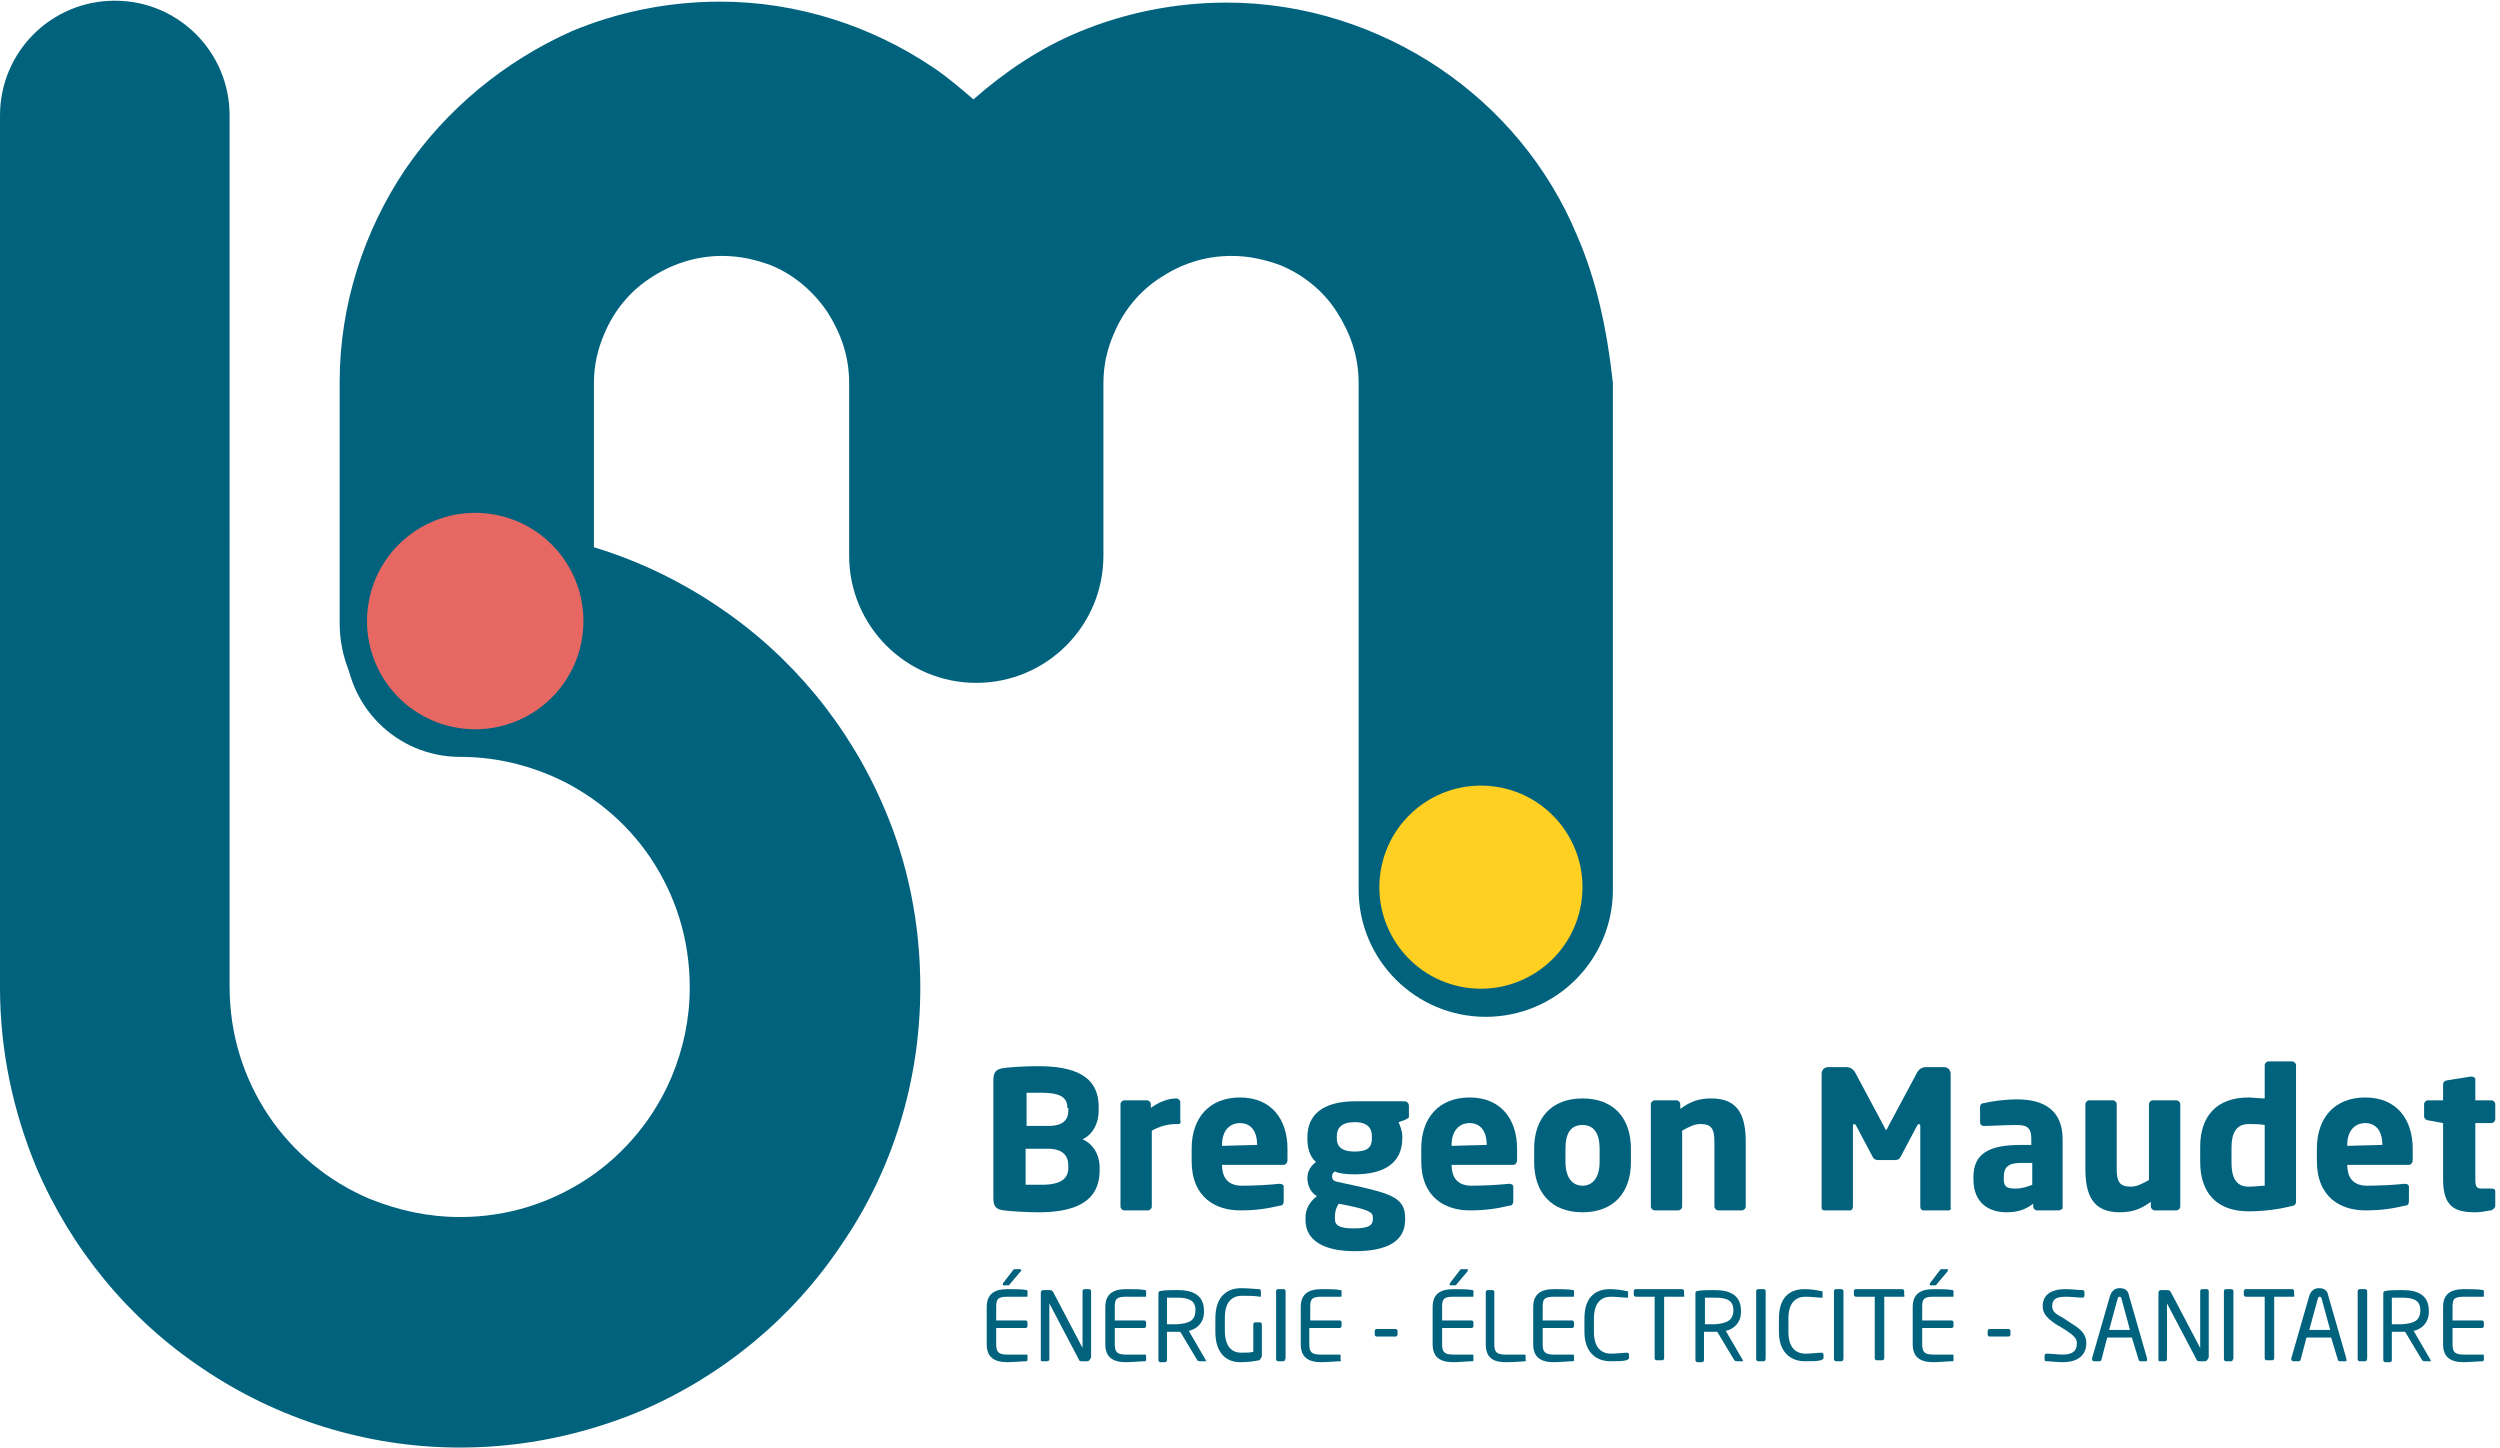
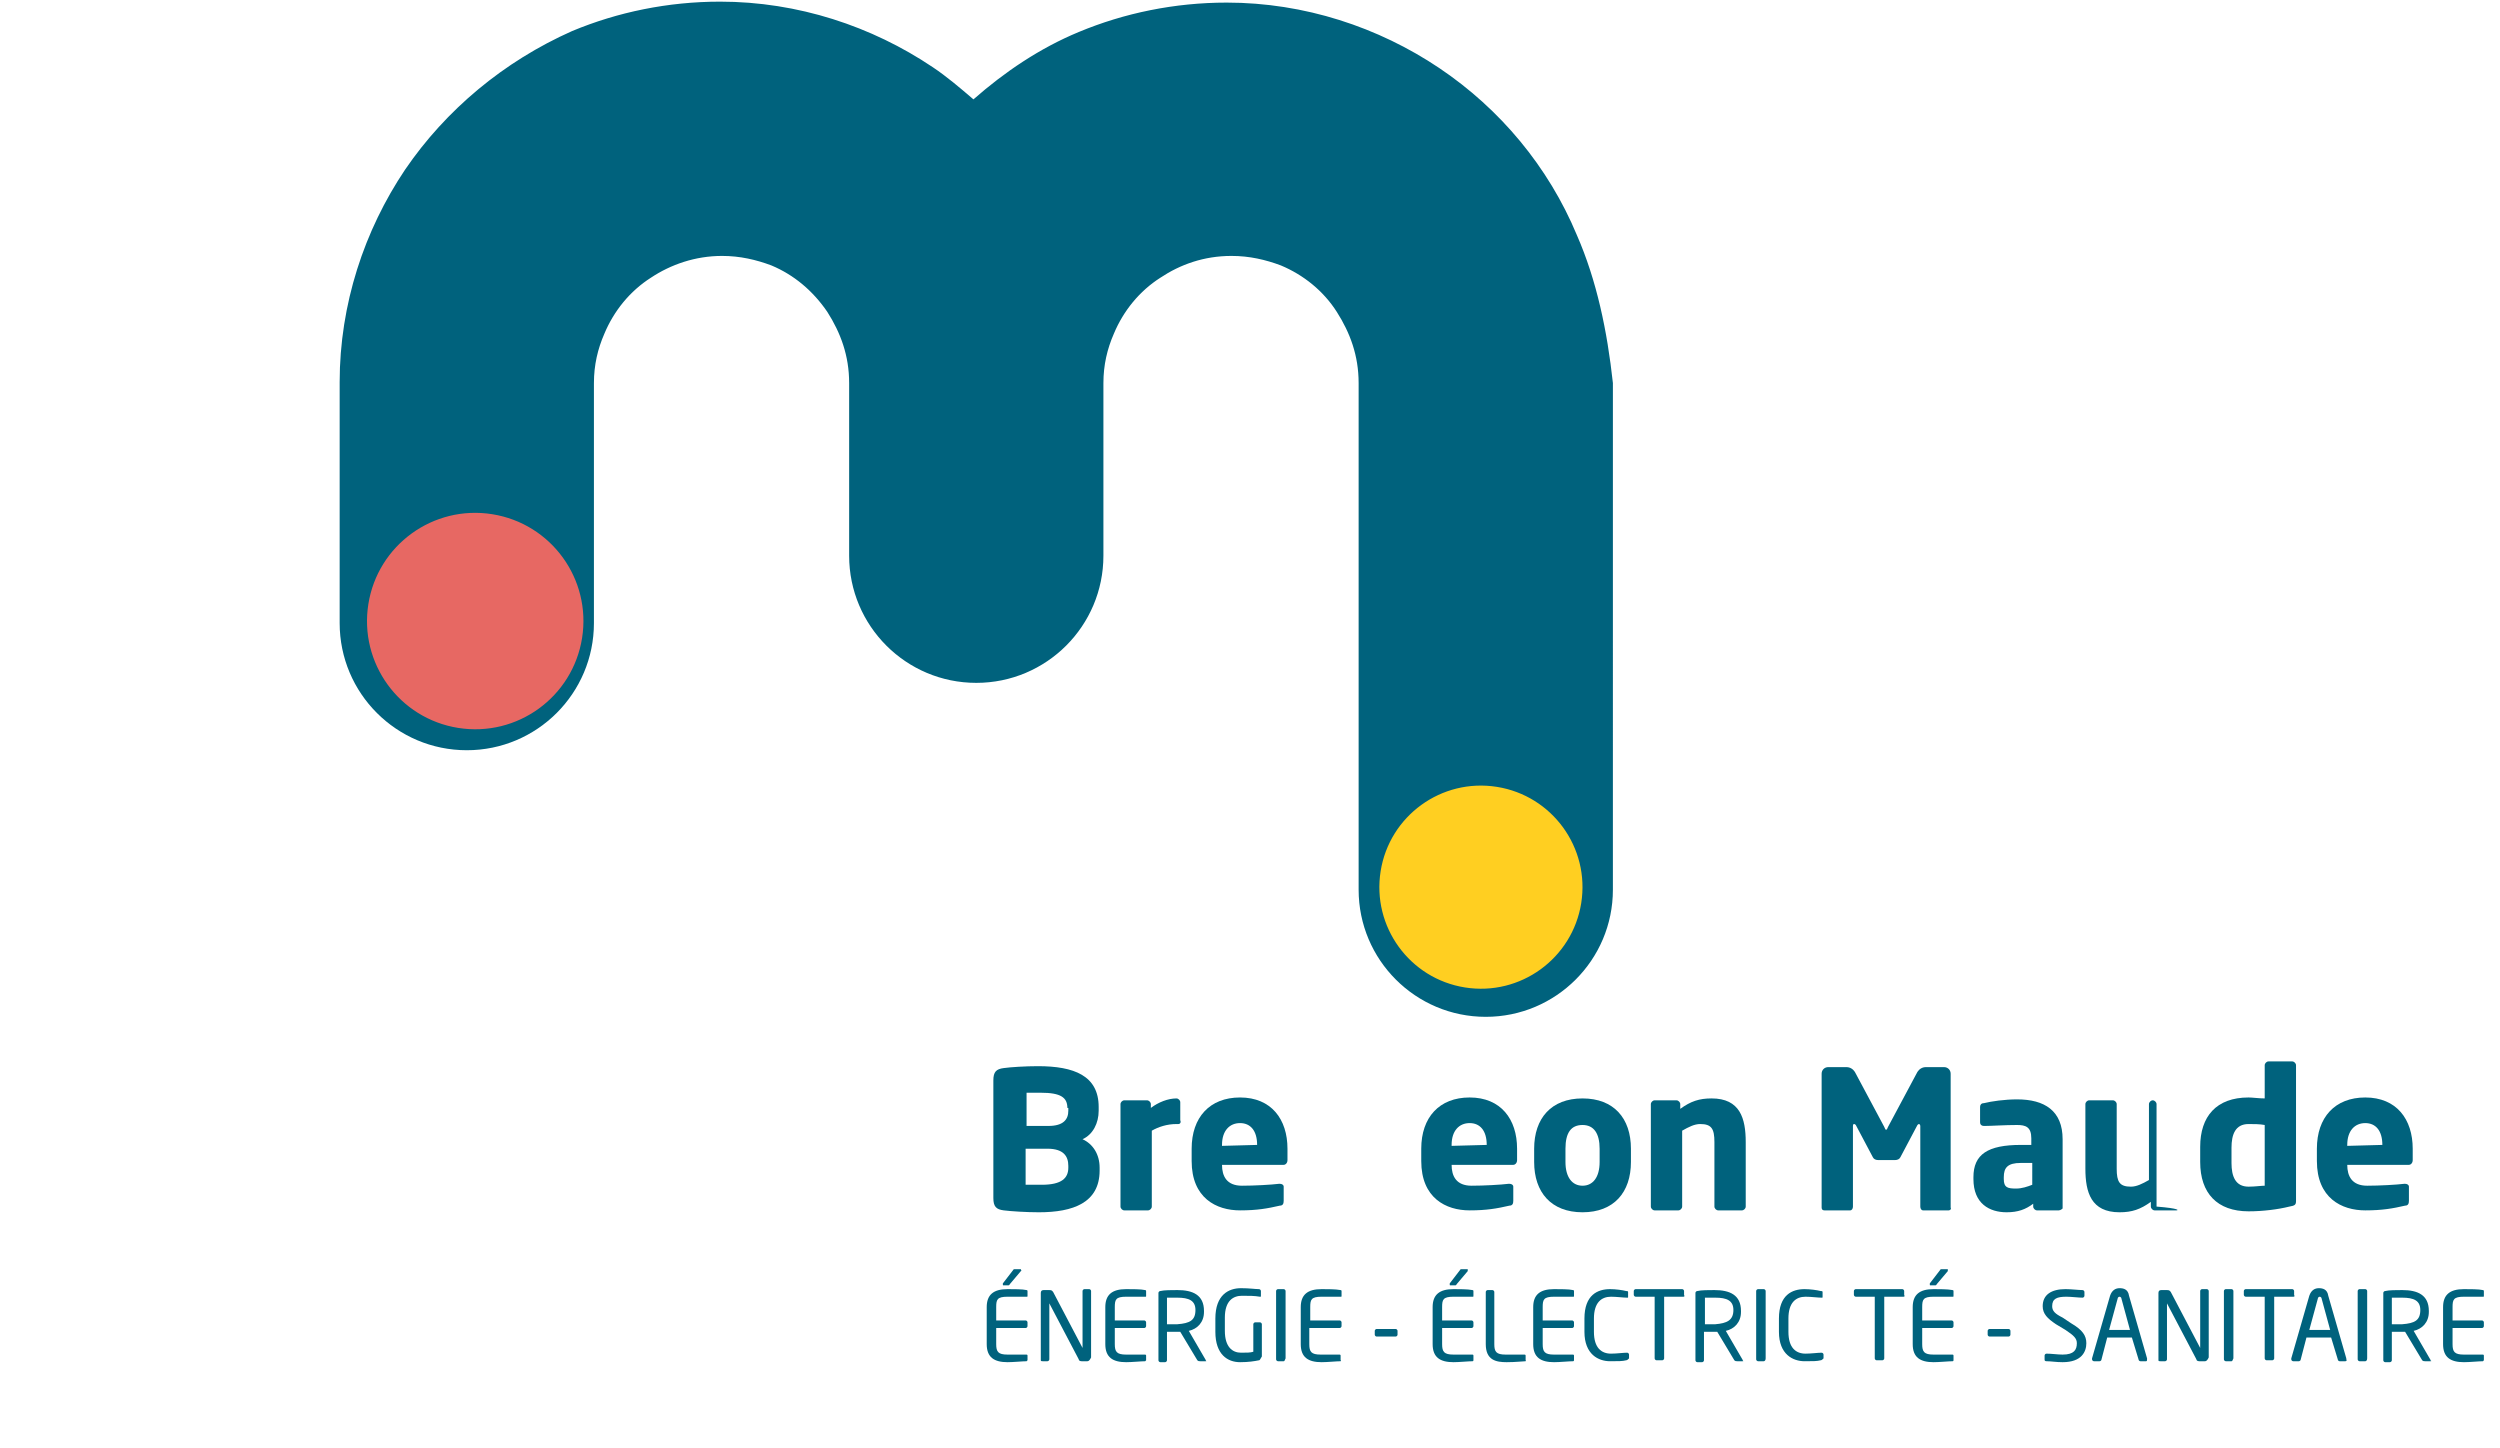
<svg xmlns="http://www.w3.org/2000/svg" version="1.1" id="Calque_1" x="0px" y="0px" viewBox="0 0 263.5 152.5" style="enable-background:new 0 0 263.5 152.5;" xml:space="preserve" width="290" height="168">
  <style type="text/css">
	.st0{fill:#00627D;}
	.st1{fill:#E76863;}
	.st2{fill:#FFCF21;}
</style>
  <g>
    <g>
      <path class="st0" d="M109.5,127.7c-1.3,0-2.9-0.1-3.7-0.2c-0.8-0.1-1.1-0.4-1.1-1.3v-12.4c0-0.9,0.3-1.2,1.1-1.3    c0.7-0.1,2.3-0.2,3.6-0.2c3.8,0,6.4,1,6.4,4.3v0.4c0,1.3-0.6,2.5-1.7,3c1.1,0.5,1.8,1.6,1.8,3v0.3    C115.9,126.7,113.1,127.7,109.5,127.7z M112.5,116.7c0-1.1-0.7-1.6-2.8-1.6c-0.3,0-1.3,0-1.5,0v3.5h2.3c1.6,0,2.1-0.7,2.1-1.6    V116.7z M112.6,122.8c0-1-0.5-1.8-2.2-1.8h-2.3v3.8c0.3,0,1.4,0,1.7,0c2.1,0,2.8-0.7,2.8-1.8V122.8z" />
      <path class="st0" d="M124.2,118.4H124c-1,0-1.9,0.3-2.6,0.7v8c0,0.2-0.2,0.4-0.4,0.4h-2.5c-0.2,0-0.4-0.2-0.4-0.4v-10.8    c0-0.2,0.2-0.4,0.4-0.4h2.4c0.2,0,0.4,0.2,0.4,0.4v0.4c0.8-0.6,1.8-1,2.7-1c0.2,0,0.4,0.2,0.4,0.4v1.9    C124.5,118.2,124.4,118.4,124.2,118.4z" />
      <path class="st0" d="M135.3,122.7h-6.5v0c0,1.2,0.5,2.2,2.1,2.2c1.3,0,3.1-0.1,3.9-0.2c0,0,0,0,0.1,0c0.2,0,0.4,0.1,0.4,0.3v1.5    c0,0.3-0.1,0.5-0.4,0.5c-1.3,0.3-2.4,0.5-4.2,0.5c-2.5,0-5.1-1.3-5.1-5.2V121c0-3.3,1.9-5.4,5.1-5.4c3.3,0,5,2.3,5,5.4v1.2    C135.7,122.5,135.5,122.7,135.3,122.7z M132.5,120.6c0-1.5-0.7-2.3-1.8-2.3c-1.1,0-1.9,0.8-1.9,2.3v0.1L132.5,120.6L132.5,120.6z" />
-       <path class="st0" d="M148,118l-0.6,0.2c0.2,0.4,0.4,1,0.4,1.5v0.2c0,2.6-1.9,3.8-5,3.8c-1,0-1.7-0.1-2.1-0.3    c-0.2,0.1-0.3,0.3-0.3,0.5c0,0.3,0.1,0.5,0.6,0.6l2.3,0.5c3.5,0.8,4.8,1.3,4.8,3.3v0.2c0,2.2-1.8,3.3-5.3,3.3    c-3.4,0-5.2-1.2-5.2-3.3v-0.2c0-0.8,0.3-1.6,1.2-2.3c-0.7-0.4-1-1.2-1-1.9c0-0.8,0.4-1.3,0.9-1.7c-0.7-0.6-0.9-1.6-0.9-2.4v-0.2    c0-2.3,1.5-3.8,5.1-3.8h5.1c0.3,0,0.5,0.2,0.5,0.5v1.2C148.4,117.8,148.2,117.9,148,118z M144.7,128.2c0-0.4-0.3-0.7-2.1-1.1    l-1.5-0.3c-0.2,0.3-0.4,0.7-0.4,1.4v0.2c0,0.7,0.5,1,2,1c1.7,0,2-0.4,2-1V128.2z M144.6,119.7c0-0.8-0.4-1.5-1.8-1.5    s-1.9,0.6-1.9,1.5v0.2c0,0.7,0.3,1.4,1.9,1.4c1.4,0,1.8-0.5,1.8-1.4V119.7z" />
      <path class="st0" d="M159.5,122.7H153v0c0,1.2,0.5,2.2,2.1,2.2c1.3,0,3.1-0.1,3.9-0.2c0,0,0,0,0.1,0c0.2,0,0.4,0.1,0.4,0.3v1.5    c0,0.3-0.1,0.5-0.4,0.5c-1.3,0.3-2.4,0.5-4.2,0.5c-2.5,0-5.1-1.3-5.1-5.2V121c0-3.3,1.9-5.4,5.1-5.4c3.3,0,5,2.3,5,5.4v1.2    C159.9,122.5,159.7,122.7,159.5,122.7z M156.7,120.6c0-1.5-0.7-2.3-1.8-2.3c-1.1,0-1.9,0.8-1.9,2.3v0.1L156.7,120.6L156.7,120.6z" />
      <path class="st0" d="M166.8,127.7c-3.3,0-5.1-2.1-5.1-5.3V121c0-3.2,1.8-5.3,5.1-5.3s5.1,2.1,5.1,5.3v1.4    C171.9,125.6,170.1,127.7,166.8,127.7z M168.6,121c0-1.6-0.6-2.5-1.8-2.5s-1.8,0.8-1.8,2.5v1.4c0,1.6,0.7,2.5,1.8,2.5    s1.8-0.9,1.8-2.5V121z" />
      <path class="st0" d="M183.6,127.5h-2.5c-0.2,0-0.4-0.2-0.4-0.4v-6.8c0-1.4-0.3-1.9-1.5-1.9c-0.6,0-1.2,0.3-1.9,0.7v8    c0,0.2-0.2,0.4-0.4,0.4h-2.5c-0.2,0-0.4-0.2-0.4-0.4v-10.8c0-0.2,0.2-0.4,0.4-0.4h2.3c0.2,0,0.4,0.2,0.4,0.4v0.5    c1.1-0.8,2-1.1,3.3-1.1c3,0,3.6,2.1,3.6,4.6v6.8C184,127.3,183.8,127.5,183.6,127.5z" />
      <path class="st0" d="M205.4,127.5h-2.7c-0.2,0-0.3-0.2-0.3-0.4v-8.5c0-0.1-0.1-0.2-0.1-0.2c-0.1,0-0.1,0-0.2,0.1l-1.8,3.4    c-0.1,0.2-0.3,0.3-0.6,0.3H198c-0.3,0-0.5-0.1-0.6-0.3l-1.8-3.4c-0.1-0.1-0.1-0.1-0.2-0.1c0,0-0.1,0-0.1,0.2v8.5    c0,0.2-0.1,0.4-0.3,0.4h-2.7c-0.2,0-0.3-0.1-0.3-0.3v-14.1c0-0.4,0.3-0.7,0.7-0.7h1.9c0.4,0,0.7,0.2,0.9,0.5l3.1,5.8    c0.1,0.2,0.1,0.3,0.2,0.3c0.1,0,0.1-0.1,0.2-0.3l3.1-5.8c0.2-0.3,0.5-0.5,0.9-0.5h1.9c0.4,0,0.7,0.3,0.7,0.7v14.1    C205.7,127.4,205.5,127.5,205.4,127.5z" />
      <path class="st0" d="M217,127.5h-2.3c-0.2,0-0.4-0.2-0.4-0.4v-0.3c-0.8,0.6-1.6,0.9-2.8,0.9c-1.8,0-3.5-0.9-3.5-3.5V124    c0-2.4,1.5-3.4,5-3.4h1.1v-0.7c0-1.2-0.6-1.4-1.5-1.4c-1.3,0-2.7,0.1-3.4,0.1h-0.1c-0.2,0-0.4-0.1-0.4-0.4v-1.6    c0-0.2,0.1-0.4,0.4-0.4c0.8-0.2,2.2-0.4,3.5-0.4c2.9,0,4.8,1.2,4.8,4.2v7.3C217.4,127.3,217.2,127.5,217,127.5z M214.1,122.5H213    c-1.4,0-1.8,0.5-1.8,1.5v0.2c0,0.9,0.4,1,1.3,1c0.6,0,1.2-0.2,1.7-0.4V122.5z" />
-       <path class="st0" d="M229.4,127.5h-2.3c-0.2,0-0.4-0.2-0.4-0.4v-0.5c-1.1,0.8-2,1.1-3.3,1.1c-3,0-3.6-2.1-3.6-4.6v-6.8    c0-0.2,0.2-0.4,0.4-0.4h2.5c0.2,0,0.4,0.2,0.4,0.4v6.8c0,1.4,0.3,1.9,1.5,1.9c0.6,0,1.2-0.3,1.9-0.7v-8c0-0.2,0.2-0.4,0.4-0.4h2.5    c0.2,0,0.4,0.2,0.4,0.4v10.8C229.8,127.3,229.6,127.5,229.4,127.5z" />
+       <path class="st0" d="M229.4,127.5h-2.3c-0.2,0-0.4-0.2-0.4-0.4v-0.5c-1.1,0.8-2,1.1-3.3,1.1c-3,0-3.6-2.1-3.6-4.6v-6.8    c0-0.2,0.2-0.4,0.4-0.4h2.5c0.2,0,0.4,0.2,0.4,0.4v6.8c0,1.4,0.3,1.9,1.5,1.9c0.6,0,1.2-0.3,1.9-0.7v-8c0-0.2,0.2-0.4,0.4-0.4c0.2,0,0.4,0.2,0.4,0.4v10.8C229.8,127.3,229.6,127.5,229.4,127.5z" />
      <path class="st0" d="M241.3,127.1c-1.2,0.3-2.8,0.5-4.3,0.5c-3.3,0-5.1-1.9-5.1-5.2v-1.6c0-3.2,1.7-5.2,5.1-5.2    c0.4,0,1.1,0.1,1.7,0.1v-3.5c0-0.2,0.2-0.4,0.4-0.4h2.5c0.2,0,0.4,0.2,0.4,0.4v14.3C242,126.9,241.9,127,241.3,127.1z     M238.7,118.5c-0.5-0.1-1.2-0.1-1.7-0.1c-1.4,0-1.8,1.1-1.8,2.5v1.6c0,1.4,0.4,2.5,1.8,2.5c0.7,0,1.3-0.1,1.7-0.1V118.5z" />
      <path class="st0" d="M253.9,122.7h-6.5v0c0,1.2,0.5,2.2,2.1,2.2c1.3,0,3.1-0.1,3.9-0.2c0,0,0,0,0.1,0c0.2,0,0.4,0.1,0.4,0.3v1.5    c0,0.3-0.1,0.5-0.4,0.5c-1.3,0.3-2.4,0.5-4.2,0.5c-2.5,0-5.1-1.3-5.1-5.2V121c0-3.3,1.9-5.4,5.1-5.4c3.3,0,5,2.3,5,5.4v1.2    C254.3,122.5,254.1,122.7,253.9,122.7z M251.1,120.6c0-1.5-0.7-2.3-1.8-2.3c-1.1,0-1.9,0.8-1.9,2.3v0.1L251.1,120.6L251.1,120.6z" />
-       <path class="st0" d="M262.5,127.5c-0.6,0.1-1,0.2-1.6,0.2c-2.2,0-3.4-0.6-3.4-3.5v-5.9l-1.6-0.3c-0.2,0-0.4-0.2-0.4-0.4v-1.3    c0-0.2,0.2-0.4,0.4-0.4h1.6v-1.7c0-0.2,0.2-0.4,0.4-0.4l2.5-0.4c0,0,0,0,0.1,0c0.2,0,0.4,0.1,0.4,0.3v2.2h1.7    c0.2,0,0.4,0.2,0.4,0.4v1.6c0,0.2-0.2,0.4-0.4,0.4h-1.7v5.9c0,0.8,0.1,1,0.7,1h1c0.3,0,0.4,0.1,0.4,0.3v1.6    C262.9,127.3,262.7,127.5,262.5,127.5z" />
    </g>
    <g>
      <path class="st0" d="M108.2,143.4c-0.4,0-1.4,0.1-2,0.1c-1.4,0-2.2-0.5-2.2-1.9v-3.9c0-1.3,0.7-1.9,2.2-1.9c0.6,0,1.6,0,2,0.1    c0.1,0,0.1,0.1,0.1,0.1v0.5c0,0.1,0,0.1-0.1,0.1h-2c-1.1,0-1.2,0.3-1.2,1.1v1.4h3.1c0.1,0,0.2,0.1,0.2,0.2v0.4    c0,0.1-0.1,0.2-0.2,0.2H105v1.7c0,0.8,0.2,1.1,1.2,1.1h2c0.1,0,0.1,0.1,0.1,0.1v0.5C108.3,143.3,108.2,143.4,108.2,143.4z     M107.6,133.9l-1.1,1.3c-0.1,0.1-0.1,0.2-0.2,0.2h-0.5c-0.1,0-0.1,0-0.1-0.1c0,0,0-0.1,0-0.1l1-1.3c0.1-0.1,0.1-0.2,0.2-0.2h0.7    C107.6,133.8,107.7,133.8,107.6,133.9C107.7,133.8,107.7,133.9,107.6,133.9z" />
      <path class="st0" d="M114.6,143.4H114c-0.2,0-0.3-0.1-0.3-0.2l-3.1-5.9c0,0,0,0,0,0c0,0,0,0,0,0v5.9c0,0.1-0.1,0.2-0.2,0.2h-0.5    c-0.1,0-0.2,0-0.2-0.1v-7.1c0-0.2,0.1-0.3,0.3-0.3h0.6c0.3,0,0.3,0.1,0.4,0.2l3.1,5.9l0,0c0,0,0,0,0,0V136c0-0.1,0.1-0.2,0.2-0.2    h0.5c0.1,0,0.2,0.1,0.2,0.2v7C114.9,143.2,114.8,143.4,114.6,143.4z" />
      <path class="st0" d="M120.7,143.4c-0.4,0-1.4,0.1-2,0.1c-1.4,0-2.2-0.5-2.2-1.9v-3.9c0-1.3,0.7-1.9,2.2-1.9c0.6,0,1.6,0,2,0.1    c0.1,0,0.1,0.1,0.1,0.1v0.5c0,0.1,0,0.1-0.1,0.1h-2c-1.1,0-1.2,0.3-1.2,1.1v1.4h3.1c0.1,0,0.2,0.1,0.2,0.2v0.4    c0,0.1-0.1,0.2-0.2,0.2h-3.1v1.7c0,0.8,0.2,1.1,1.2,1.1h2c0.1,0,0.1,0.1,0.1,0.1v0.5C120.8,143.3,120.7,143.4,120.7,143.4z" />
      <path class="st0" d="M127.1,143.4h-0.6c-0.1,0-0.2,0-0.3-0.1l-1.8-3c0,0-0.1,0-0.1,0c-0.1,0-0.1,0-0.2,0c-0.3,0-0.6,0-1.1,0v3    c0,0.1-0.1,0.2-0.2,0.2h-0.5c-0.1,0-0.2-0.1-0.2-0.2v-7.1c0-0.1,0.1-0.2,0.2-0.2c0.4-0.1,1.2-0.1,1.8-0.1c1.6,0,2.8,0.5,2.8,2.2    v0.1c0,1.1-0.7,1.8-1.6,2l1.8,3.1c0,0,0,0.1,0,0.1C127.2,143.3,127.2,143.4,127.1,143.4z M126,138c0-1-0.7-1.3-1.9-1.3    c-0.3,0-0.9,0-1.1,0v2.8c0.4,0,0.9,0,1.1,0C125.4,139.4,126,139.1,126,138L126,138z" />
      <path class="st0" d="M132.7,143.3c-0.5,0.1-1.1,0.2-2,0.2c-1.3,0-2.6-0.8-2.6-3.2v-1.4c0-2.5,1.4-3.2,2.7-3.2    c0.9,0,1.5,0.1,1.9,0.1c0.1,0,0.2,0.1,0.2,0.2v0.5c0,0.1,0,0.1-0.1,0.1c0,0,0,0,0,0c-0.6-0.1-1.1-0.1-1.9-0.1    c-0.9,0-1.8,0.5-1.8,2.3v1.4c0,1.7,0.8,2.3,1.7,2.3c0.6,0,1,0,1.3-0.1v-2.9c0-0.1,0.1-0.2,0.2-0.2h0.5c0.1,0,0.2,0.1,0.2,0.2v3.4    C132.8,143.2,132.8,143.3,132.7,143.3z" />
      <path class="st0" d="M135.3,143.4h-0.6c-0.1,0-0.2-0.1-0.2-0.2V136c0-0.1,0.1-0.2,0.2-0.2h0.6c0.1,0,0.2,0.1,0.2,0.2v7.1    C135.4,143.3,135.4,143.4,135.3,143.4z" />
      <path class="st0" d="M141.3,143.4c-0.4,0-1.4,0.1-2,0.1c-1.4,0-2.2-0.5-2.2-1.9v-3.9c0-1.3,0.7-1.9,2.2-1.9c0.6,0,1.5,0,2,0.1    c0.1,0,0.1,0.1,0.1,0.1v0.5c0,0.1,0,0.1-0.1,0.1h-2c-1.1,0-1.2,0.3-1.2,1.1v1.4h3.1c0.1,0,0.2,0.1,0.2,0.2v0.4    c0,0.1-0.1,0.2-0.2,0.2H138v1.7c0,0.8,0.2,1.1,1.2,1.1h2c0.1,0,0.1,0.1,0.1,0.1v0.5C141.4,143.3,141.3,143.4,141.3,143.4z" />
      <path class="st0" d="M147.1,140.8h-2c-0.1,0-0.2-0.1-0.2-0.2v-0.4c0-0.1,0.1-0.2,0.2-0.2h2c0.1,0,0.2,0.1,0.2,0.2v0.4    C147.3,140.7,147.2,140.8,147.1,140.8z" />
      <path class="st0" d="M155.2,143.4c-0.4,0-1.4,0.1-2,0.1c-1.4,0-2.2-0.5-2.2-1.9v-3.9c0-1.3,0.7-1.9,2.2-1.9c0.6,0,1.5,0,2,0.1    c0.1,0,0.1,0.1,0.1,0.1v0.5c0,0.1,0,0.1-0.1,0.1h-2c-1.1,0-1.2,0.3-1.2,1.1v1.4h3.1c0.1,0,0.2,0.1,0.2,0.2v0.4    c0,0.1-0.1,0.2-0.2,0.2H152v1.7c0,0.8,0.2,1.1,1.2,1.1h2c0.1,0,0.1,0.1,0.1,0.1v0.5C155.3,143.3,155.3,143.4,155.2,143.4z     M154.7,133.9l-1.1,1.3c-0.1,0.1-0.1,0.2-0.2,0.2h-0.5c-0.1,0-0.1,0-0.1-0.1c0,0,0-0.1,0-0.1l1-1.3c0.1-0.1,0.1-0.2,0.2-0.2h0.7    C154.7,133.8,154.7,133.8,154.7,133.9C154.7,133.8,154.7,133.9,154.7,133.9z" />
      <path class="st0" d="M160.8,143.4c-0.3,0-1,0.1-2,0.1c-1.1,0-2.2-0.2-2.2-1.9v-5.5c0-0.1,0.1-0.2,0.2-0.2h0.5    c0.1,0,0.2,0.1,0.2,0.2v5.5c0,0.8,0.2,1.1,1.2,1.1h2c0.1,0,0.1,0.1,0.1,0.1v0.5C160.9,143.3,160.8,143.3,160.8,143.4z" />
      <path class="st0" d="M165.8,143.4c-0.4,0-1.4,0.1-2,0.1c-1.4,0-2.2-0.5-2.2-1.9v-3.9c0-1.3,0.7-1.9,2.2-1.9c0.6,0,1.6,0,2,0.1    c0.1,0,0.1,0.1,0.1,0.1v0.5c0,0.1,0,0.1-0.1,0.1h-2c-1.1,0-1.2,0.3-1.2,1.1v1.4h3.1c0.1,0,0.2,0.1,0.2,0.2v0.4    c0,0.1-0.1,0.2-0.2,0.2h-3.1v1.7c0,0.8,0.2,1.1,1.2,1.1h2c0.1,0,0.1,0.1,0.1,0.1v0.5C165.9,143.3,165.9,143.4,165.8,143.4z" />
      <path class="st0" d="M171.4,143.3c-0.4,0.1-0.8,0.1-1.7,0.1c-1.2,0-2.7-0.7-2.7-3.1v-1.4c0-2.5,1.4-3.1,2.7-3.1    c0.6,0,1.3,0.1,1.7,0.2c0.1,0,0.2,0,0.2,0.1v0.5c0,0.1,0,0.1-0.1,0.1c0,0,0,0,0,0c-0.4,0-1.1-0.1-1.7-0.1c-1,0-1.8,0.6-1.8,2.3    v1.4c0,1.7,0.8,2.3,1.8,2.3c0.6,0,1.3-0.1,1.7-0.1c0,0,0,0,0,0c0.1,0,0.2,0.1,0.2,0.2v0.4C171.6,143.2,171.5,143.3,171.4,143.3z" />
      <path class="st0" d="M177.4,136.6h-2v6.5c0,0.1-0.1,0.2-0.2,0.2h-0.6c-0.1,0-0.2-0.1-0.2-0.2v-6.5h-2c-0.1,0-0.2-0.1-0.2-0.2V136    c0-0.1,0.1-0.2,0.2-0.2h4.9c0.1,0,0.2,0.1,0.2,0.2v0.4C177.6,136.6,177.5,136.6,177.4,136.6z" />
      <path class="st0" d="M183.7,143.4h-0.6c-0.1,0-0.2,0-0.3-0.1l-1.8-3c0,0-0.1,0-0.1,0c-0.1,0-0.1,0-0.2,0c-0.3,0-0.6,0-1.1,0v3    c0,0.1-0.1,0.2-0.2,0.2h-0.5c-0.1,0-0.2-0.1-0.2-0.2v-7.1c0-0.1,0.1-0.2,0.2-0.2c0.4-0.1,1.2-0.1,1.8-0.1c1.6,0,2.8,0.5,2.8,2.2    v0.1c0,1.1-0.7,1.8-1.6,2l1.8,3.1c0,0,0,0.1,0,0.1C183.9,143.3,183.8,143.4,183.7,143.4z M182.7,138c0-1-0.7-1.3-1.9-1.3    c-0.3,0-0.9,0-1.1,0v2.8c0.4,0,0.9,0,1.1,0C182,139.4,182.7,139.1,182.7,138L182.7,138z" />
      <path class="st0" d="M185.9,143.4h-0.6c-0.1,0-0.2-0.1-0.2-0.2V136c0-0.1,0.1-0.2,0.2-0.2h0.6c0.1,0,0.2,0.1,0.2,0.2v7.1    C186.1,143.3,186,143.4,185.9,143.4z" />
      <path class="st0" d="M191.9,143.3c-0.4,0.1-0.8,0.1-1.7,0.1c-1.2,0-2.7-0.7-2.7-3.1v-1.4c0-2.5,1.4-3.1,2.7-3.1    c0.6,0,1.3,0.1,1.7,0.2c0.1,0,0.2,0,0.2,0.1v0.5c0,0.1,0,0.1-0.1,0.1c0,0,0,0,0,0c-0.4,0-1.1-0.1-1.7-0.1c-1,0-1.8,0.6-1.8,2.3    v1.4c0,1.7,0.8,2.3,1.8,2.3c0.6,0,1.3-0.1,1.7-0.1c0,0,0,0,0,0c0.1,0,0.2,0.1,0.2,0.2v0.4C192.1,143.2,192,143.3,191.9,143.3z" />
-       <path class="st0" d="M194.1,143.4h-0.6c-0.1,0-0.2-0.1-0.2-0.2V136c0-0.1,0.1-0.2,0.2-0.2h0.6c0.1,0,0.2,0.1,0.2,0.2v7.1    C194.3,143.3,194.2,143.4,194.1,143.4z" />
      <path class="st0" d="M200.6,136.6h-2v6.5c0,0.1-0.1,0.2-0.2,0.2h-0.6c-0.1,0-0.2-0.1-0.2-0.2v-6.5h-2c-0.1,0-0.2-0.1-0.2-0.2V136    c0-0.1,0.1-0.2,0.2-0.2h4.9c0.1,0,0.2,0.1,0.2,0.2v0.4C200.8,136.6,200.7,136.6,200.6,136.6z" />
      <path class="st0" d="M205.8,143.4c-0.4,0-1.4,0.1-2,0.1c-1.4,0-2.2-0.5-2.2-1.9v-3.9c0-1.3,0.7-1.9,2.2-1.9c0.6,0,1.5,0,2,0.1    c0.1,0,0.1,0.1,0.1,0.1v0.5c0,0.1,0,0.1-0.1,0.1h-2c-1.1,0-1.2,0.3-1.2,1.1v1.4h3.1c0.1,0,0.2,0.1,0.2,0.2v0.4    c0,0.1-0.1,0.2-0.2,0.2h-3.1v1.7c0,0.8,0.2,1.1,1.2,1.1h2c0.1,0,0.1,0.1,0.1,0.1v0.5C205.9,143.3,205.9,143.4,205.8,143.4z     M205.3,133.9l-1.1,1.3c-0.1,0.1-0.1,0.2-0.2,0.2h-0.5c-0.1,0-0.1,0-0.1-0.1c0,0,0-0.1,0-0.1l1-1.3c0.1-0.1,0.1-0.2,0.2-0.2h0.7    C205.3,133.8,205.3,133.8,205.3,133.9C205.3,133.8,205.3,133.9,205.3,133.9z" />
      <path class="st0" d="M211.7,140.8h-2c-0.1,0-0.2-0.1-0.2-0.2v-0.4c0-0.1,0.1-0.2,0.2-0.2h2c0.1,0,0.2,0.1,0.2,0.2v0.4    C211.9,140.7,211.8,140.8,211.7,140.8z" />
      <path class="st0" d="M217.4,143.5c-0.7,0-1.2-0.1-1.7-0.1c-0.2,0-0.2-0.1-0.2-0.2v-0.4c0-0.1,0.1-0.2,0.2-0.2c0,0,0,0,0,0    c0.5,0,1.2,0.1,1.7,0.1c1.2,0,1.5-0.5,1.5-1.2c0-0.5-0.3-0.8-1.2-1.4l-1-0.6c-0.9-0.6-1.4-1.1-1.4-1.9c0-1.2,0.9-1.8,2.4-1.8    c0.6,0,1.4,0.1,1.8,0.1c0.1,0,0.2,0.1,0.2,0.2v0.4c0,0.1-0.1,0.2-0.2,0.2c0,0,0,0,0,0c-0.4,0-1.2-0.1-1.7-0.1c-1,0-1.5,0.2-1.5,1    c0,0.5,0.3,0.8,1.1,1.2l0.9,0.6c1.2,0.7,1.6,1.3,1.6,2.1C219.9,142.4,219.4,143.5,217.4,143.5z" />
      <path class="st0" d="M226.2,143.4h-0.6c-0.1,0-0.2-0.1-0.2-0.2l-0.7-2.3h-2.6l-0.6,2.3c0,0.1-0.1,0.2-0.2,0.2h-0.6    c-0.1,0-0.2-0.1-0.2-0.2c0,0,0-0.1,0-0.1l1.9-6.6c0.2-0.6,0.6-0.8,1-0.8c0.4,0,0.9,0.1,1,0.8l1.9,6.6c0,0,0,0.1,0,0.1    C226.3,143.3,226.3,143.4,226.2,143.4z M223.6,136.8c0-0.1-0.1-0.2-0.2-0.2c-0.1,0-0.2,0.1-0.2,0.2l-0.9,3.3h2.2L223.6,136.8z" />
      <path class="st0" d="M232.4,143.4h-0.6c-0.2,0-0.3-0.1-0.3-0.2l-3.1-5.9c0,0,0,0,0,0c0,0,0,0,0,0v5.9c0,0.1-0.1,0.2-0.2,0.2h-0.5    c-0.1,0-0.2,0-0.2-0.1v-7.1c0-0.2,0.1-0.3,0.3-0.3h0.6c0.3,0,0.3,0.1,0.4,0.2l3.1,5.9l0,0c0,0,0,0,0,0V136c0-0.1,0.1-0.2,0.2-0.2    h0.5c0.1,0,0.2,0.1,0.2,0.2v7C232.7,143.2,232.6,143.4,232.4,143.4z" />
      <path class="st0" d="M235.2,143.4h-0.6c-0.1,0-0.2-0.1-0.2-0.2V136c0-0.1,0.1-0.2,0.2-0.2h0.6c0.1,0,0.2,0.1,0.2,0.2v7.1    C235.3,143.3,235.3,143.4,235.2,143.4z" />
      <path class="st0" d="M241.7,136.6h-2v6.5c0,0.1-0.1,0.2-0.2,0.2h-0.6c-0.1,0-0.2-0.1-0.2-0.2v-6.5h-2c-0.1,0-0.2-0.1-0.2-0.2V136    c0-0.1,0.1-0.2,0.2-0.2h4.9c0.1,0,0.2,0.1,0.2,0.2v0.4C241.9,136.6,241.8,136.6,241.7,136.6z" />
      <path class="st0" d="M247.2,143.4h-0.6c-0.1,0-0.2-0.1-0.2-0.2l-0.7-2.3h-2.6l-0.6,2.3c0,0.1-0.1,0.2-0.2,0.2h-0.6    c-0.1,0-0.2-0.1-0.2-0.2c0,0,0-0.1,0-0.1l1.9-6.6c0.2-0.6,0.6-0.8,1-0.8c0.4,0,0.9,0.1,1,0.8l1.9,6.6c0,0,0,0.1,0,0.1    C247.4,143.3,247.3,143.4,247.2,143.4z M244.7,136.8c0-0.1-0.1-0.2-0.2-0.2c-0.1,0-0.2,0.1-0.2,0.2l-0.9,3.3h2.2L244.7,136.8z" />
      <path class="st0" d="M249.3,143.4h-0.6c-0.1,0-0.2-0.1-0.2-0.2V136c0-0.1,0.1-0.2,0.2-0.2h0.6c0.1,0,0.2,0.1,0.2,0.2v7.1    C249.5,143.3,249.4,143.4,249.3,143.4z" />
      <path class="st0" d="M256.2,143.4h-0.6c-0.1,0-0.2,0-0.3-0.1l-1.8-3c0,0-0.1,0-0.1,0c-0.1,0-0.1,0-0.2,0c-0.3,0-0.6,0-1.1,0v3    c0,0.1-0.1,0.2-0.2,0.2h-0.5c-0.1,0-0.2-0.1-0.2-0.2v-7.1c0-0.1,0.1-0.2,0.2-0.2c0.4-0.1,1.2-0.1,1.8-0.1c1.6,0,2.8,0.5,2.8,2.2    v0.1c0,1.1-0.7,1.8-1.6,2l1.8,3.1c0,0,0,0.1,0,0.1C256.3,143.3,256.3,143.4,256.2,143.4z M255.1,138c0-1-0.7-1.3-1.9-1.3    c-0.3,0-0.9,0-1.1,0v2.8c0.4,0,0.9,0,1.1,0C254.5,139.4,255.1,139.1,255.1,138L255.1,138z" />
      <path class="st0" d="M261.7,143.4c-0.4,0-1.4,0.1-2,0.1c-1.4,0-2.2-0.5-2.2-1.9v-3.9c0-1.3,0.7-1.9,2.2-1.9c0.6,0,1.6,0,2,0.1    c0.1,0,0.1,0.1,0.1,0.1v0.5c0,0.1,0,0.1-0.1,0.1h-2c-1.1,0-1.2,0.3-1.2,1.1v1.4h3.1c0.1,0,0.2,0.1,0.2,0.2v0.4    c0,0.1-0.1,0.2-0.2,0.2h-3.1v1.7c0,0.8,0.2,1.1,1.2,1.1h2c0.1,0,0.1,0.1,0.1,0.1v0.5C261.8,143.3,261.7,143.4,261.7,143.4z" />
    </g>
    <g>
      <g>
        <g>
-           <path class="st0" d="M93.2,85.1c-3.7-8.7-9.8-16.1-17.6-21.3c-7.7-5.2-17.1-8.3-27.1-8.3c-6.7,0-12.1,5.4-12.1,12.1      c0,6.7,5.4,12.1,12.1,12.1c3.4,0,6.5,0.7,9.4,1.9c4.3,1.8,8.1,4.9,10.7,8.8c2.6,3.9,4.1,8.5,4.1,13.6c0,3.4-0.7,6.5-1.9,9.4      c-1.8,4.3-4.9,8.1-8.8,10.7c-3.9,2.6-8.5,4.1-13.5,4.1c-3.4,0-6.5-0.7-9.5-1.9c-4.3-1.8-8.1-4.9-10.7-8.8      c-2.6-3.9-4.1-8.5-4.1-13.6v0l0,0V12.1C24.2,5.4,18.8,0,12.1,0C5.4,0,0,5.4,0,12.1V104l0,0v0c0,6.7,1.4,13.1,3.8,18.9      c3.7,8.7,9.8,16.1,17.6,21.3c7.7,5.2,17.1,8.3,27.1,8.3c6.7,0,13.1-1.4,18.9-3.8c8.7-3.7,16.1-9.8,21.3-17.6      C94,123.4,97,114,97,104C97,97.3,95.7,90.9,93.2,85.1z" />
-         </g>
+           </g>
      </g>
    </g>
    <g>
      <g>
        <path class="st0" d="M166.2,24.7c-3-7.2-8.1-13.3-14.5-17.6c-6.4-4.3-14.2-6.9-22.4-6.9c-5.5,0-10.8,1.1-15.6,3.1     c-4.1,1.7-7.8,4.2-11.1,7.1c-1.4-1.2-2.8-2.4-4.3-3.4c-6.4-4.3-14.2-6.9-22.4-6.9c-5.5,0-10.8,1.1-15.6,3.1     C53.1,6.4,47,11.5,42.7,17.8c-4.3,6.4-6.9,14.2-6.9,22.4v25.4c0,7.4,6,13.4,13.4,13.4c7.4,0,13.4-6,13.4-13.4V40.3     c0-1.9,0.4-3.6,1.1-5.2c1-2.4,2.7-4.5,4.9-5.9c2.1-1.4,4.7-2.3,7.5-2.3c1.9,0,3.6,0.4,5.2,1c2.4,1,4.4,2.7,5.9,4.9     c1.4,2.2,2.3,4.6,2.3,7.5v18.2c0,7.4,6,13.4,13.4,13.4c7.4,0,13.4-6,13.4-13.4V40.3c0-1.9,0.4-3.6,1.1-5.2c1-2.4,2.7-4.5,4.9-5.9     c2.1-1.4,4.6-2.3,7.5-2.3c1.9,0,3.6,0.4,5.2,1c2.4,1,4.5,2.7,5.9,4.9c1.4,2.2,2.3,4.6,2.3,7.5v53.4c0,7.4,6,13.4,13.4,13.4     c7.4,0,13.4-6,13.4-13.4V40.3C169.4,34.8,168.3,29.5,166.2,24.7z" />
      </g>
    </g>
    <ellipse transform="matrix(0.157 -0.988 0.988 0.157 -22.377 104.518)" class="st1" cx="50" cy="65.4" rx="11.4" ry="11.4" />
    <ellipse transform="matrix(0.157 -0.988 0.988 0.157 39.22 232.881)" class="st2" cx="156" cy="93.5" rx="10.7" ry="10.7" />
  </g>
</svg>